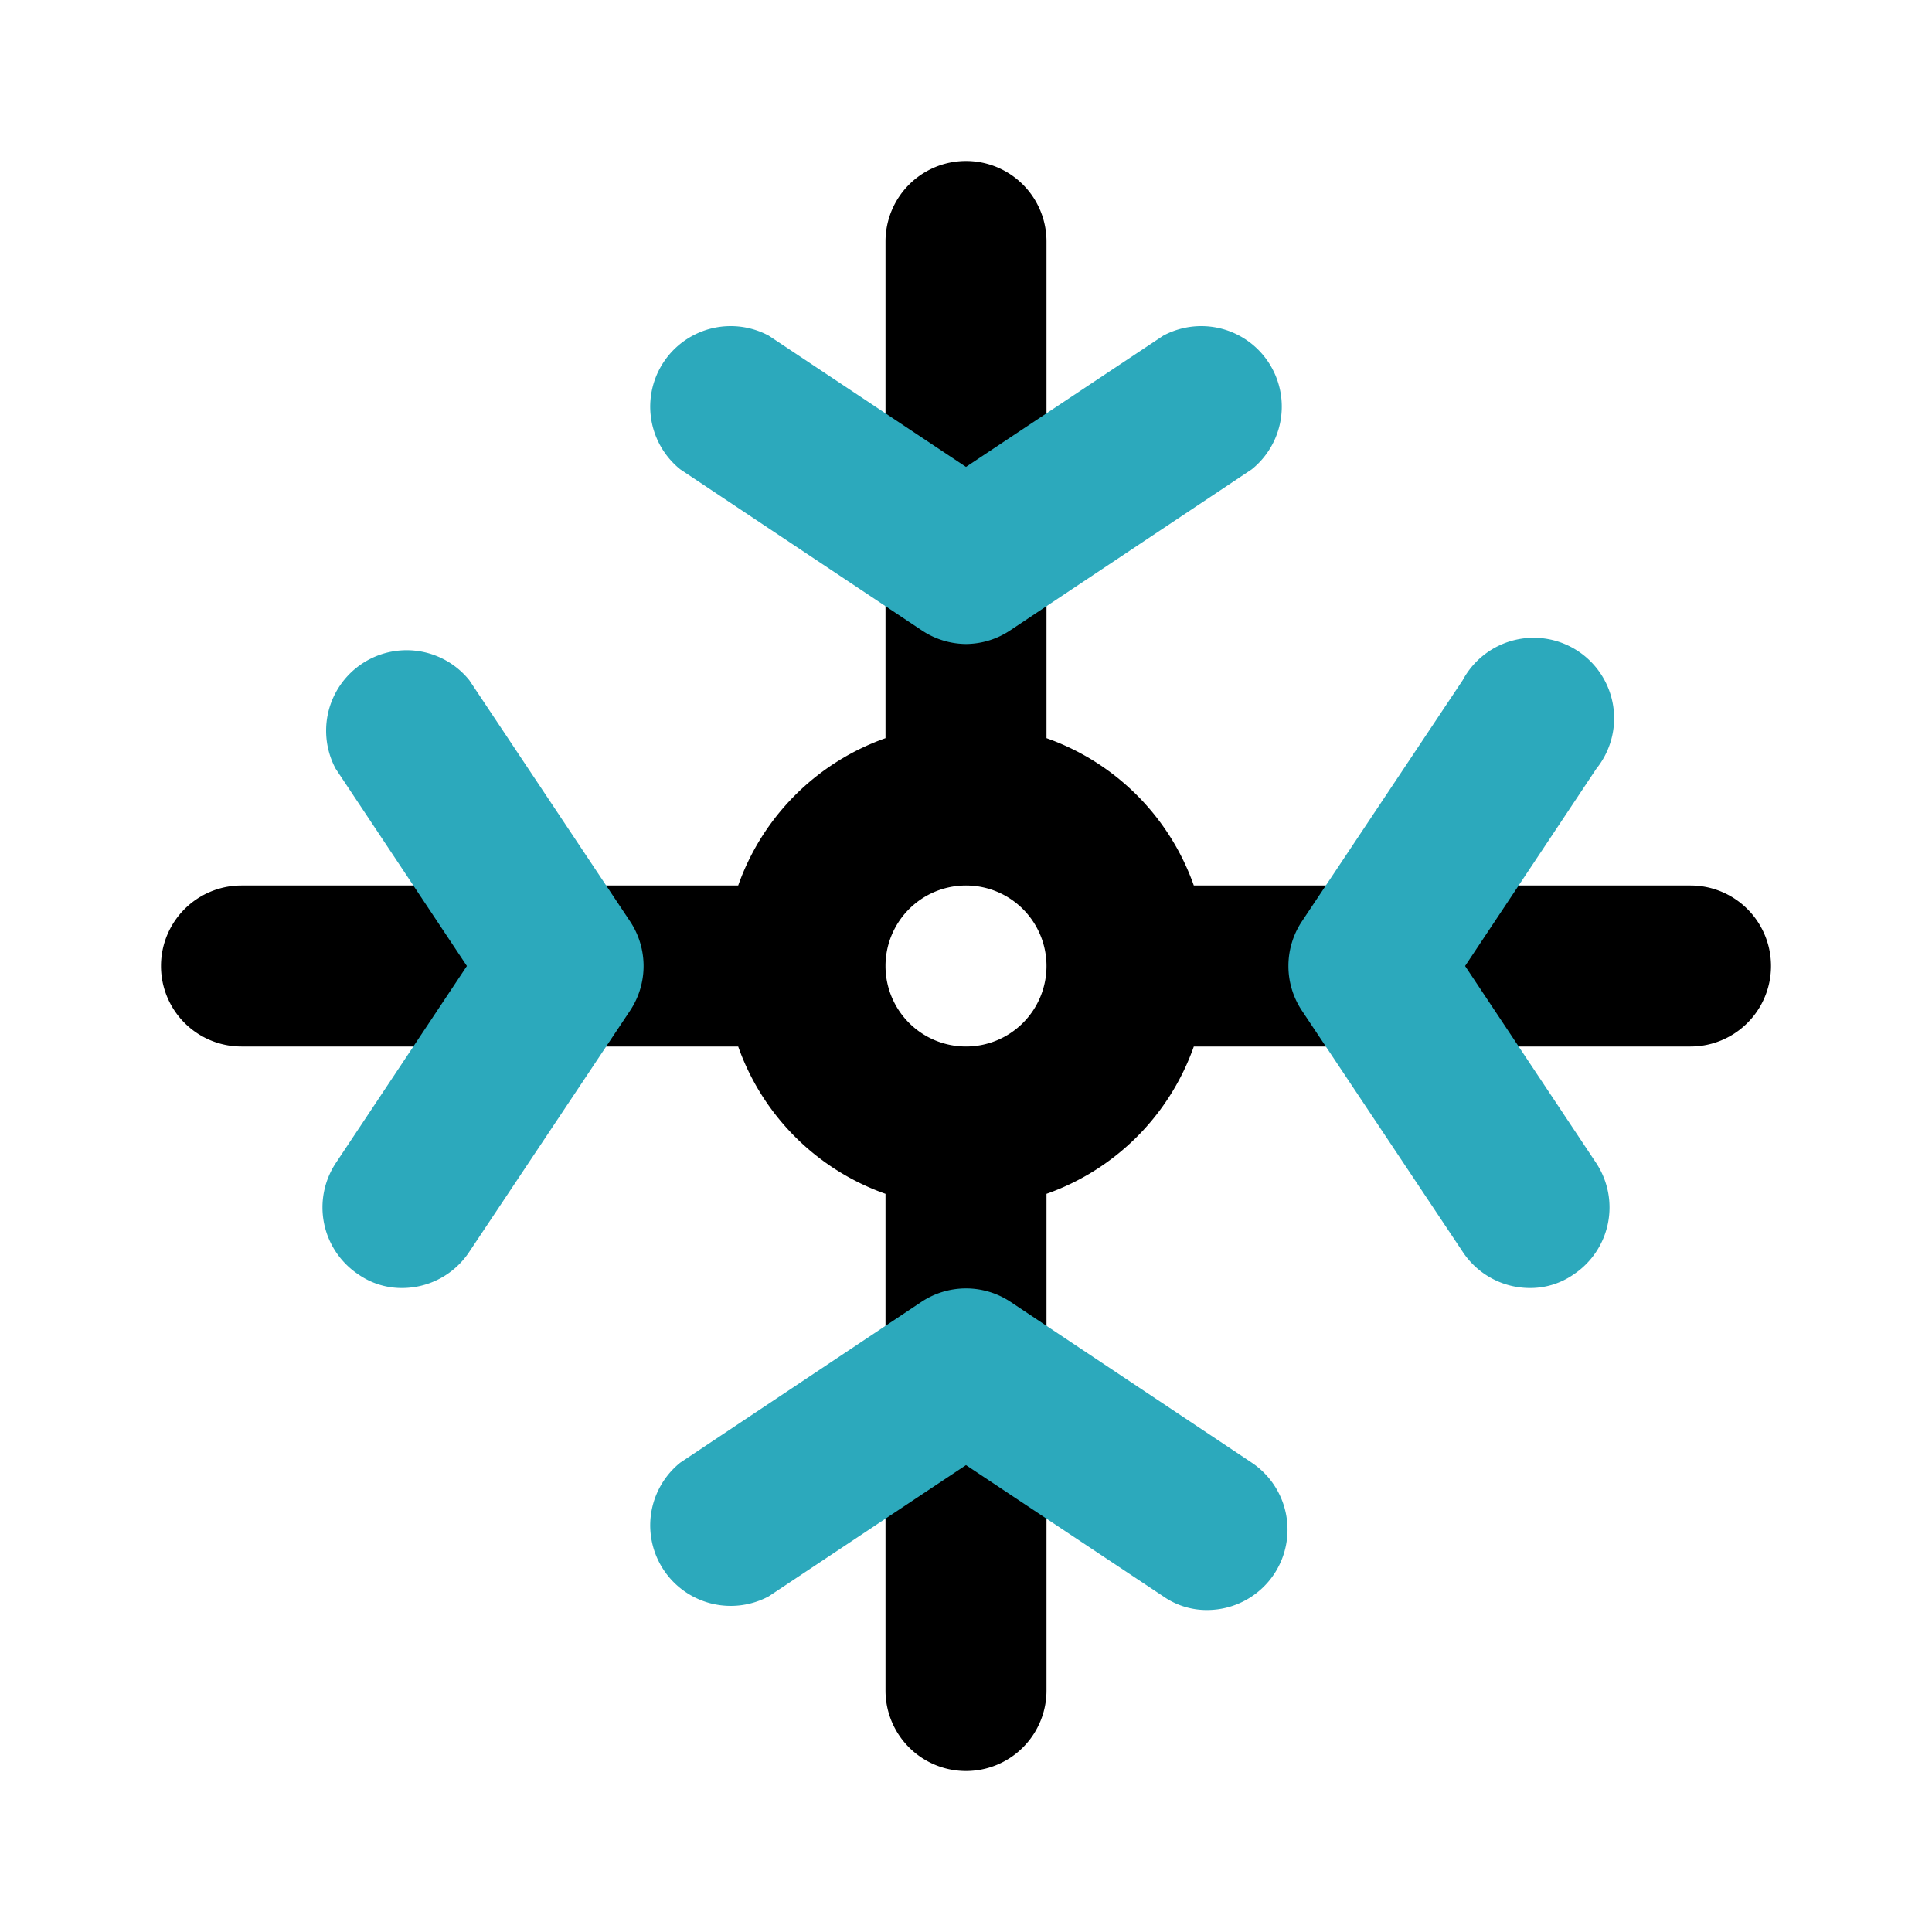
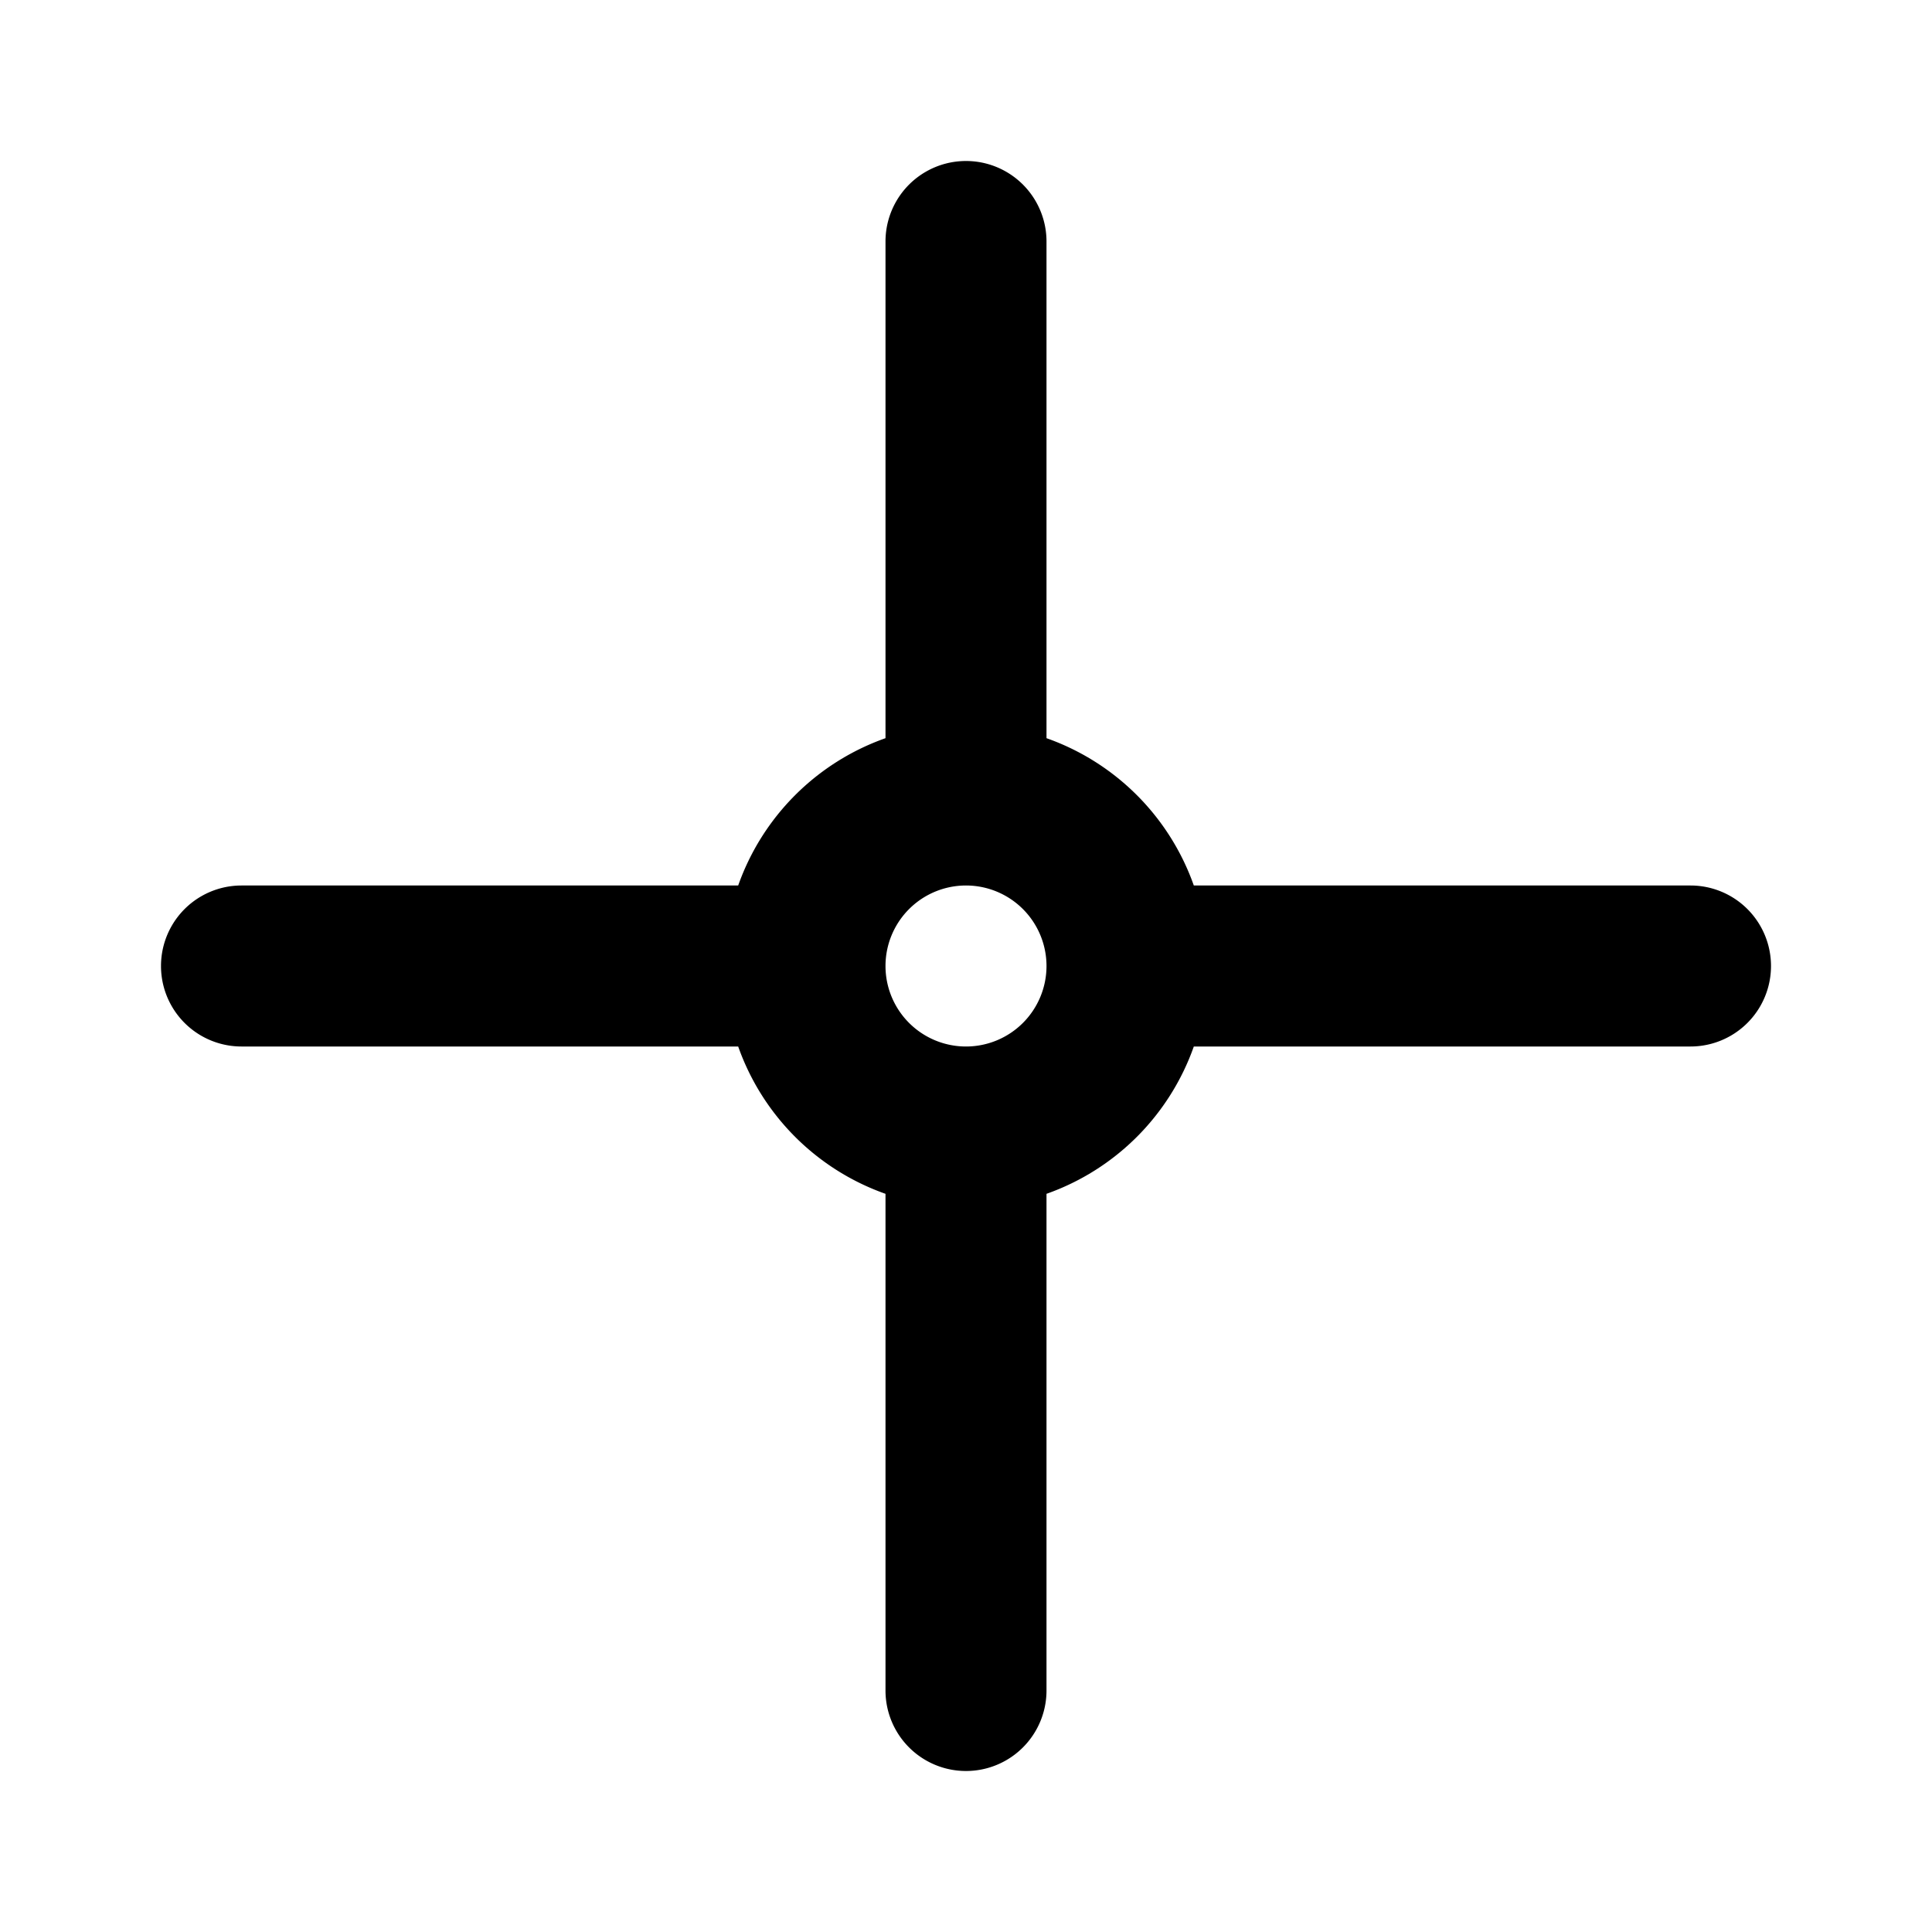
<svg xmlns="http://www.w3.org/2000/svg" fill="#000000" viewBox="0 0 24 24" id="winter-ice" data-name="Flat Color" class="icon flat-color">
  <g id="SVGRepo_bgCarrier" stroke-width="0" />
  <g id="SVGRepo_tracerCarrier" stroke-linecap="round" stroke-linejoin="round" />
  <g id="SVGRepo_iconCarrier">
    <path id="primary" d="M21,11H14.83A3,3,0,0,0,13,9.17V3a1,1,0,0,0-2,0V9.17A3,3,0,0,0,9.17,11H3a1,1,0,0,0,0,2H9.17A3,3,0,0,0,11,14.83V21a1,1,0,0,0,2,0V14.83A3,3,0,0,0,14.83,13H21a1,1,0,0,0,0-2Zm-9,2a1,1,0,1,1,1-1A1,1,0,0,1,12,13Z" style="fill: #000000;" />
-     <path id="secondary" d="M12,8a1,1,0,0,1-.55-.17l-3-2a1,1,0,0,1,1.1-1.66L12,5.8l2.45-1.63a1,1,0,0,1,1.1,1.66l-3,2A1,1,0,0,1,12,8Zm7.55,7.83a1,1,0,0,0,.28-1.38L18.2,12l1.63-2.45a1,1,0,1,0-1.66-1.1l-2,3a1,1,0,0,0,0,1.1l2,3A1,1,0,0,0,19,16,.94.94,0,0,0,19.55,15.83Zm-3.72,3.72a1,1,0,0,0-.28-1.38l-3-2a1,1,0,0,0-1.1,0l-3,2a1,1,0,0,0,1.1,1.66L12,18.2l2.45,1.63A.94.94,0,0,0,15,20,1,1,0,0,0,15.83,19.55Zm-10-4,2-3a1,1,0,0,0,0-1.1l-2-3a1,1,0,0,0-1.66,1.1L5.8,12,4.17,14.45a1,1,0,0,0,.28,1.38A.94.94,0,0,0,5,16,1,1,0,0,0,5.83,15.55Z" style="fill: #2ca9bc;" />
  </g>
</svg>